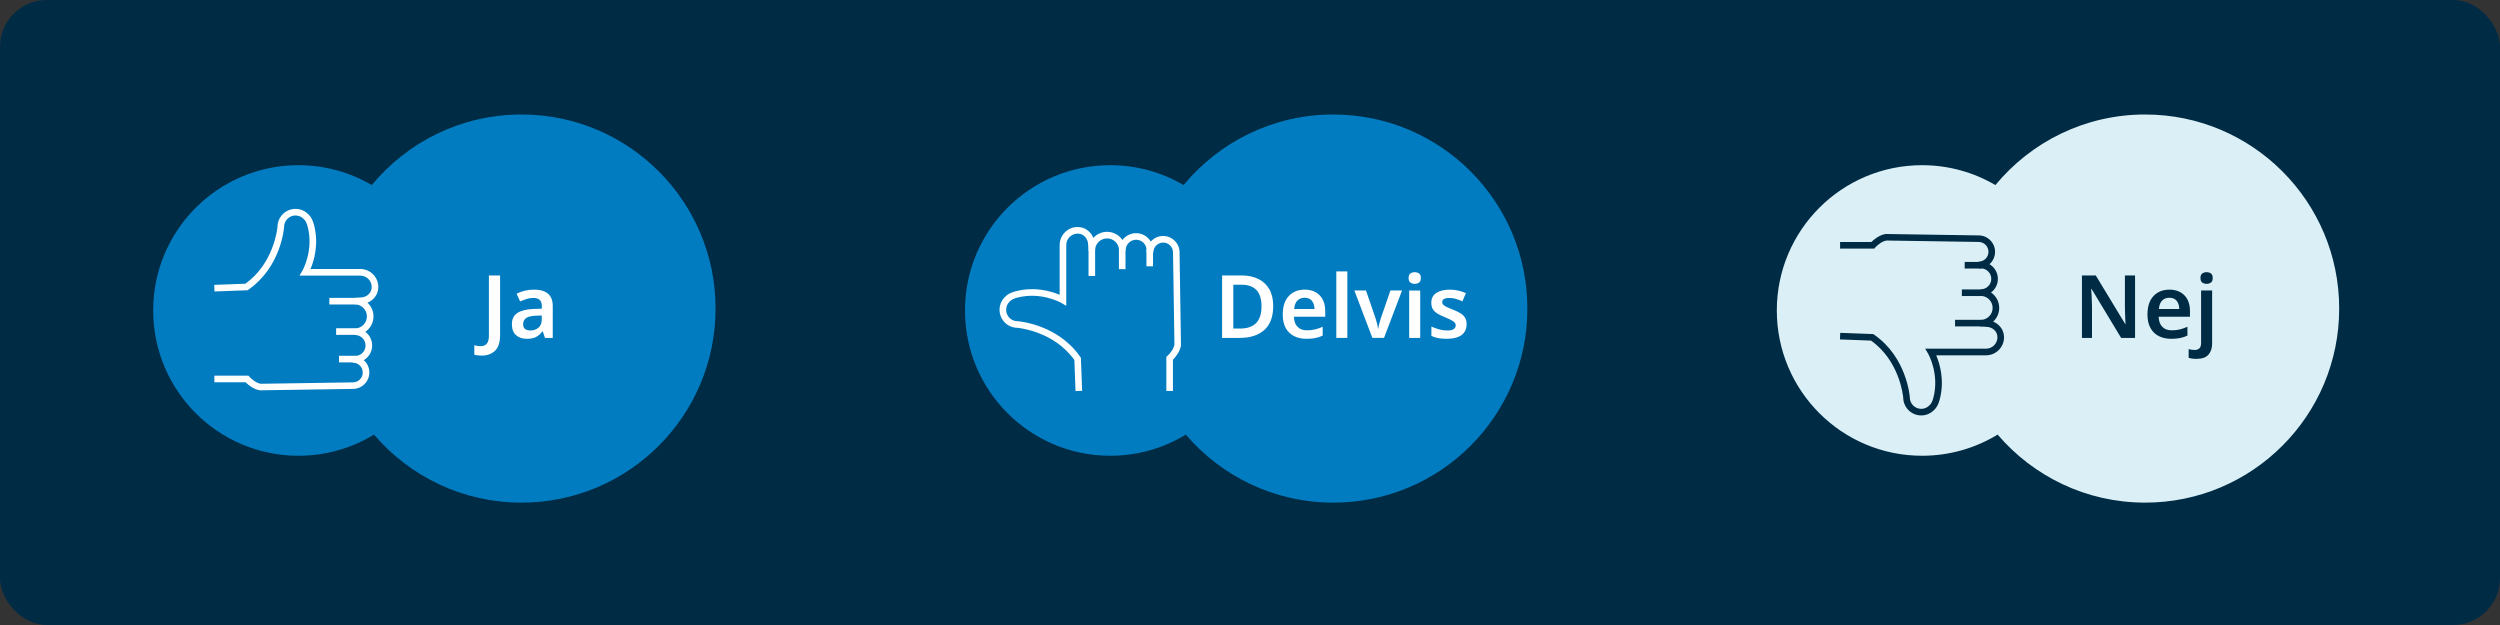
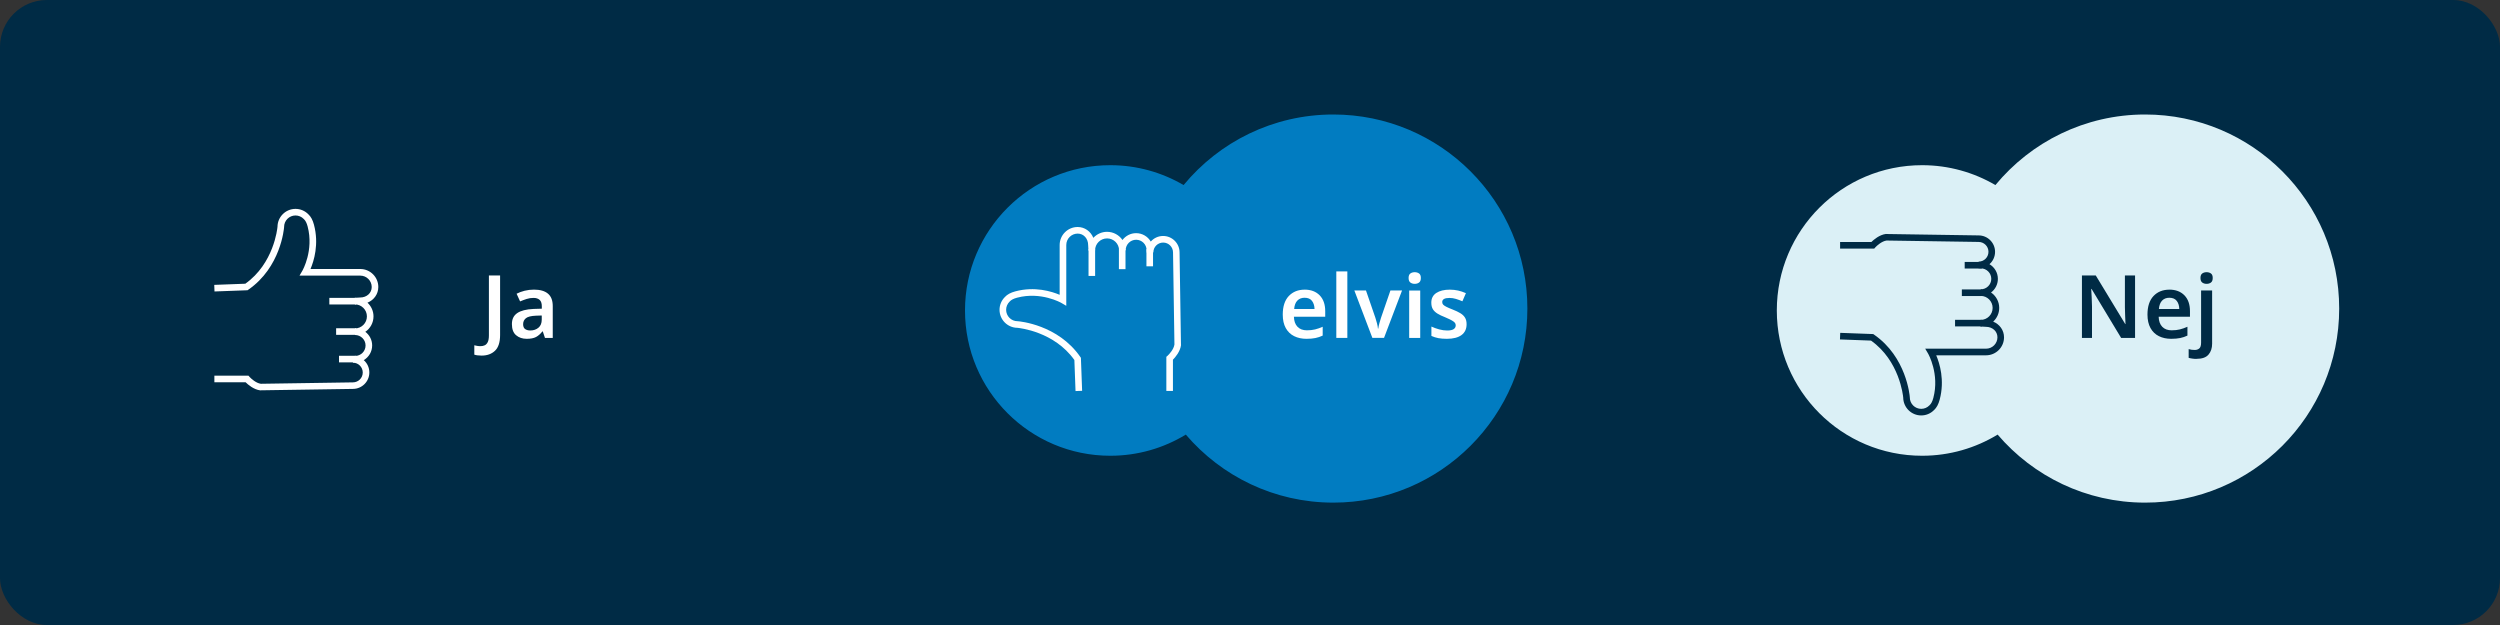
<svg xmlns="http://www.w3.org/2000/svg" id="Lager_1" version="1.1" viewBox="0 0 800 200">
  <rect x="0" y="0" width="800" height="200" fill="#333333" stroke="none" />
  <defs>
    <style>
      .st0 {
        fill: #002b45;
      }

      .st1 {
        fill: #fff;
      }

      .st2 {
        fill: #017cc1;
      }

      .st3 {
        fill: #dbf0f6;
      }
    </style>
  </defs>
  <rect id="BG" class="st0" width="800" height="200" rx="15" ry="15" />
-   <path id="BG_Ja" class="st2" d="M166.88,36.64c-19.29,0-36.52,8.79-47.91,22.58-6.89-4.03-14.9-6.36-23.46-6.36-25.68,0-46.49,20.81-46.49,46.49s20.81,46.49,46.49,46.49c8.85,0,17.12-2.48,24.17-6.77,11.39,13.32,28.3,21.77,47.2,21.77,34.3,0,62.1-27.8,62.1-62.1s-27.8-62.1-62.1-62.1h0Z" />
  <path id="BG_Delvis" class="st2" d="M426.66,36.64c-19.29,0-36.52,8.79-47.91,22.58-6.89-4.03-14.9-6.36-23.46-6.36-25.68,0-46.49,20.81-46.49,46.49s20.81,46.49,46.49,46.49c8.85,0,17.12-2.48,24.17-6.77,11.39,13.32,28.3,21.77,47.2,21.77,34.3,0,62.1-27.8,62.1-62.1s-27.8-62.1-62.1-62.1h0Z" />
  <path id="BG_Nej" class="st3" d="M686.44,36.64c-19.29,0-36.52,8.79-47.91,22.58-6.89-4.03-14.9-6.36-23.46-6.36-25.68,0-46.49,20.81-46.49,46.49s20.81,46.49,46.49,46.49c8.85,0,17.12-2.48,24.17-6.77,11.39,13.32,28.3,21.77,47.2,21.77,34.3,0,62.1-27.8,62.1-62.1s-27.8-62.1-62.1-62.1h0Z" />
  <g id="Tumme_upp">
    <path class="st1" d="M83.36,124.92h-.07c-2.11-.26-3.95-1.86-4.69-2.59h-10v-2.11h10.92l.31.36c.49.55,2.09,2.02,3.64,2.23l29.44-.45c1.75,0,3.17-1.41,3.17-3.15s-1.41-3.15-3.15-3.15l-.07-2.11.77-.05c1.85,0,3.35-1.5,3.35-3.35s-1.52-3.35-3.38-3.35v-2.11c2.1,0,3.81-1.72,3.81-3.84s-1.72-3.84-3.84-3.84l-.06-2.11,1.74-.1c2.11,0,3.7-1.44,3.7-3.35,0-2.01-1.64-3.65-3.65-3.65h-19.46l.93-1.59c.04-.06,3.7-6.51,1.67-14.15-.29-1.11-.7-1.89-1.19-2.33l-.06-.06c-.7-.72-1.63-1.12-2.63-1.12-2.01,0-3.65,1.64-3.65,3.65v.08c-.04.52-1.07,12.87-11.46,20.03l-.25.17-10.56.39-.08-2.11,9.94-.37c9.1-6.46,10.24-17.57,10.3-18.24.03-3.15,2.6-5.71,5.76-5.71,1.56,0,3.02.62,4.12,1.74.8.73,1.39,1.82,1.79,3.33,1.66,6.22-.02,11.6-1.11,14.17h15.94c3.17,0,5.76,2.58,5.76,5.76,0,2.27-1.41,4.18-3.47,5.02,1.18,1.09,1.93,2.65,1.93,4.38,0,2.05-1.04,3.87-2.62,4.94,1.33,1,2.19,2.58,2.19,4.36,0,2-1.08,3.75-2.69,4.7,1.1.96,1.79,2.38,1.79,3.95,0,2.9-2.36,5.26-5.26,5.26l-29.57.45v.02Z" />
    <rect class="st1" x="105.39" y="95.32" width="8.56" height="2.11" />
    <rect class="st1" x="107.56" y="105.04" width="6.39" height="2.11" />
    <rect class="st1" x="108.48" y="113.85" width="5.48" height="2.11" />
  </g>
  <g id="Tumme_sidan">
    <path class="st1" d="M377.93,110.34v.07c-.26,2.11-1.86,3.95-2.59,4.69v10h-2.11v-10.92l.36-.31c.55-.49,2.02-2.09,2.23-3.64l-.45-29.44c0-1.75-1.41-3.17-3.15-3.17s-3.15,1.41-3.15,3.15l-2.11.07-.05-.77c0-1.85-1.5-3.35-3.35-3.35s-3.35,1.52-3.35,3.38h-2.11c0-2.1-1.72-3.81-3.84-3.81s-3.84,1.72-3.84,3.84l-2.11.06-.1-1.74c0-2.11-1.44-3.7-3.35-3.7-2.01,0-3.65,1.64-3.65,3.65v19.46l-1.59-.93c-.06-.04-6.51-3.7-14.15-1.67-1.11.29-1.89.7-2.33,1.19l-.06.06c-.72.7-1.12,1.63-1.12,2.63,0,2.01,1.64,3.65,3.65,3.65h.08c.52.04,12.87,1.07,20.03,11.46l.17.25.39,10.56-2.11.08-.37-9.94c-6.46-9.1-17.57-10.24-18.24-10.3-3.15-.03-5.71-2.6-5.71-5.76,0-1.56.62-3.02,1.74-4.12.73-.8,1.82-1.39,3.33-1.79,6.22-1.66,11.6.02,14.17,1.11v-15.94c0-3.17,2.58-5.76,5.76-5.76,2.27,0,4.18,1.41,5.02,3.47,1.09-1.18,2.65-1.93,4.38-1.93,2.05,0,3.87,1.04,4.94,2.62,1-1.33,2.58-2.19,4.36-2.19,2,0,3.75,1.08,4.7,2.69.96-1.1,2.38-1.79,3.95-1.79,2.9,0,5.26,2.36,5.26,5.26l.45,29.57h.02Z" />
    <rect class="st1" x="348.33" y="79.74" width="2.11" height="8.56" />
    <rect class="st1" x="358.05" y="79.74" width="2.11" height="6.39" />
    <rect class="st1" x="366.86" y="79.74" width="2.11" height="5.48" />
  </g>
  <g id="Tumme_ned">
    <path class="st0" d="M603.59,74.86h-.07c-2.11.26-3.95,1.86-4.69,2.59h-10v2.11h10.92l.31-.36c.49-.55,2.09-2.02,3.64-2.23l29.44.45c1.75,0,3.17,1.41,3.17,3.15s-1.41,3.15-3.15,3.15l-.07,2.11.77.05c1.85,0,3.35,1.5,3.35,3.35s-1.52,3.35-3.38,3.35v2.11c2.1,0,3.81,1.72,3.81,3.84s-1.72,3.84-3.84,3.84l-.06,2.11,1.74.1c2.11,0,3.7,1.44,3.7,3.35,0,2.01-1.64,3.65-3.65,3.65h-19.46l.93,1.59c.04.06,3.7,6.51,1.67,14.15-.29,1.11-.7,1.89-1.19,2.33l-.06.06c-.7.72-1.63,1.12-2.63,1.12-2.01,0-3.65-1.64-3.65-3.65v-.08c-.04-.52-1.07-12.87-11.46-20.03l-.25-.17-10.56-.39-.08,2.11,9.94.37c9.1,6.46,10.24,17.57,10.3,18.24.03,3.15,2.6,5.71,5.76,5.71,1.56,0,3.02-.62,4.12-1.74.8-.73,1.39-1.82,1.79-3.33,1.66-6.22-.02-11.6-1.11-14.17h15.94c3.17,0,5.76-2.58,5.76-5.76,0-2.27-1.41-4.18-3.47-5.02,1.18-1.09,1.93-2.65,1.93-4.38,0-2.05-1.04-3.87-2.62-4.94,1.33-1,2.19-2.58,2.19-4.36,0-2-1.08-3.75-2.69-4.7,1.1-.96,1.79-2.38,1.79-3.95,0-2.9-2.36-5.26-5.26-5.26l-29.57-.45v-.02Z" />
    <rect class="st0" x="625.62" y="102.34" width="8.56" height="2.11" />
    <rect class="st0" x="627.79" y="92.62" width="6.39" height="2.11" />
    <rect class="st0" x="628.7" y="83.82" width="5.48" height="2.11" />
  </g>
  <g>
    <path class="st1" d="M154.13,113.79c-.5,0-.95-.03-1.34-.08s-.73-.13-1.01-.22v-3c.3.07.62.14.95.2.34.06.69.08,1.06.08.48,0,.93-.09,1.33-.28.4-.19.72-.53.97-1.04.24-.5.36-1.22.36-2.16v-19.15h3.58v19.07c0,2.33-.55,4.01-1.64,5.04s-2.52,1.54-4.27,1.54h0Z" />
    <path class="st1" d="M170.88,92.68c1.96,0,3.45.43,4.47,1.29s1.53,2.18,1.53,3.98v10.19h-2.49l-.7-2.1h-.11c-.65.82-1.34,1.42-2.07,1.81-.73.38-1.72.57-2.97.57-1.36,0-2.49-.38-3.39-1.15-.9-.76-1.34-1.95-1.34-3.56s.57-2.74,1.72-3.53c1.15-.78,2.89-1.22,5.22-1.32l2.63-.08v-.76c0-.95-.23-1.64-.7-2.06s-1.12-.63-1.96-.63c-.77,0-1.5.11-2.2.34-.7.22-1.4.49-2.09.78l-1.12-2.46c.75-.39,1.6-.71,2.56-.95.96-.24,1.96-.36,3.01-.36ZM171.52,101.02c-1.55.06-2.62.32-3.22.8s-.9,1.12-.9,1.92c0,.73.21,1.25.63,1.55s.98.46,1.67.46c1.03,0,1.89-.29,2.6-.88s1.06-1.46,1.06-2.62v-1.29l-1.85.06h0Z" />
  </g>
  <g>
-     <path class="st1" d="M407.43,97.94c0,3.38-.94,5.92-2.83,7.63s-4.52,2.56-7.9,2.56h-5.63v-19.99h6.22c2.05,0,3.84.37,5.36,1.12s2.7,1.84,3.53,3.29c.83,1.45,1.25,3.24,1.25,5.39ZM403.68,98.05c0-2.39-.55-4.14-1.64-5.26-1.09-1.12-2.67-1.68-4.75-1.68h-2.63v14.03h2.16c4.57,0,6.86-2.36,6.86-7.08h0Z" />
    <path class="st1" d="M417.46,92.68c2.03,0,3.64.61,4.83,1.82,1.18,1.21,1.78,2.9,1.78,5.07v1.79h-10.02c.04,1.38.42,2.45,1.15,3.21.73.76,1.74,1.13,3.02,1.13.97,0,1.85-.1,2.63-.29.79-.2,1.59-.48,2.41-.85v2.83c-.75.35-1.52.62-2.32.78-.8.17-1.76.25-2.88.25-1.47,0-2.79-.28-3.93-.85-1.15-.57-2.04-1.43-2.69-2.59-.64-1.16-.96-2.59-.96-4.31,0-2.59.64-4.57,1.93-5.94,1.29-1.36,2.98-2.04,5.07-2.04h-.02ZM417.46,95.28c-.95,0-1.72.3-2.31.91s-.93,1.51-1.02,2.7h6.52c-.02-1.04-.29-1.91-.8-2.59-.51-.68-1.31-1.02-2.39-1.02Z" />
    <path class="st1" d="M431.15,108.13h-3.53v-21.28h3.53v21.28Z" />
    <path class="st1" d="M439.16,108.13l-5.77-15.18h3.72l3.02,8.76c.19.54.36,1.14.52,1.79s.26,1.2.29,1.65h.11c.06-.47.17-1.02.34-1.67s.34-1.24.53-1.78l3.02-8.76h3.72l-5.77,15.18h-3.75.02Z" />
    <path class="st1" d="M452.71,87.1c.54,0,1,.14,1.39.41.38.27.57.75.57,1.44s-.19,1.18-.57,1.46-.85.42-1.39.42-1-.14-1.39-.42c-.38-.28-.57-.77-.57-1.46s.19-1.17.57-1.44c.38-.27.84-.41,1.39-.41ZM454.47,92.96v15.18h-3.53v-15.18h3.53Z" />
    <path class="st1" d="M469.31,103.74c0,1.53-.55,2.69-1.64,3.49-1.09.79-2.66,1.19-4.69,1.19-1.06,0-1.97-.08-2.73-.22-.76-.15-1.49-.38-2.2-.7v-3c.75.35,1.57.65,2.48.9.91.24,1.76.36,2.56.36.97,0,1.67-.15,2.1-.45.43-.3.64-.7.64-1.2,0-.3-.08-.56-.25-.8-.17-.23-.5-.49-.99-.77-.5-.28-1.23-.62-2.2-1.04-.97-.37-1.78-.76-2.42-1.16s-1.13-.87-1.46-1.41-.49-1.24-.49-2.1c0-1.36.54-2.39,1.61-3.09,1.07-.7,2.51-1.05,4.3-1.05.93,0,1.81.09,2.65.28.83.19,1.67.47,2.51.84l-1.12,2.6c-.71-.3-1.4-.55-2.07-.76s-1.36-.31-2.07-.31c-1.55,0-2.32.44-2.32,1.32,0,.32.1.59.29.81.2.22.54.46,1.04.71.49.25,1.2.56,2.11.91.9.35,1.67.72,2.32,1.11.65.38,1.16.85,1.51,1.41.35.56.53,1.27.53,2.13h0Z" />
  </g>
  <g>
    <path class="st0" d="M683.21,108.13h-4.45l-9.46-15.68h-.11c.06.84.11,1.74.15,2.7.05.96.08,1.93.1,2.9v10.08h-3.22v-19.99h4.42l9.44,15.57h.08c-.04-.75-.08-1.61-.11-2.58-.04-.97-.07-1.91-.08-2.83v-10.16h3.25v19.99h-.01Z" />
    <path class="st0" d="M694.18,92.68c2.03,0,3.64.61,4.83,1.82,1.18,1.21,1.78,2.9,1.78,5.07v1.79h-10.02c.04,1.38.42,2.45,1.15,3.21.73.76,1.74,1.13,3.02,1.13.97,0,1.85-.1,2.63-.29.78-.2,1.59-.48,2.41-.85v2.83c-.75.35-1.52.62-2.32.78s-1.76.25-2.88.25c-1.47,0-2.79-.28-3.93-.85-1.15-.57-2.04-1.43-2.69-2.59-.64-1.16-.97-2.59-.97-4.31,0-2.59.64-4.57,1.93-5.94,1.29-1.36,2.98-2.04,5.07-2.04h-.01ZM694.18,95.28c-.95,0-1.72.3-2.31.91s-.93,1.51-1.02,2.7h6.52c-.02-1.04-.28-1.91-.8-2.59-.51-.68-1.31-1.02-2.39-1.02Z" />
    <path class="st0" d="M702.89,114.85c-.47,0-.92-.03-1.37-.1s-.83-.14-1.15-.24v-2.8c.32.09.62.16.92.21s.63.07,1.01.07c.58,0,1.06-.16,1.46-.48.39-.32.59-.94.59-1.88v-16.69h3.53v17.05c0,1.4-.38,2.56-1.15,3.47s-2.04,1.37-3.84,1.37v.02ZM704.15,88.95c0-.69.19-1.17.57-1.44.38-.27.84-.41,1.39-.41s1,.14,1.39.41c.38.27.57.75.57,1.44s-.19,1.18-.57,1.46-.84.42-1.39.42-1-.14-1.39-.42c-.38-.28-.57-.77-.57-1.46Z" />
  </g>
</svg>